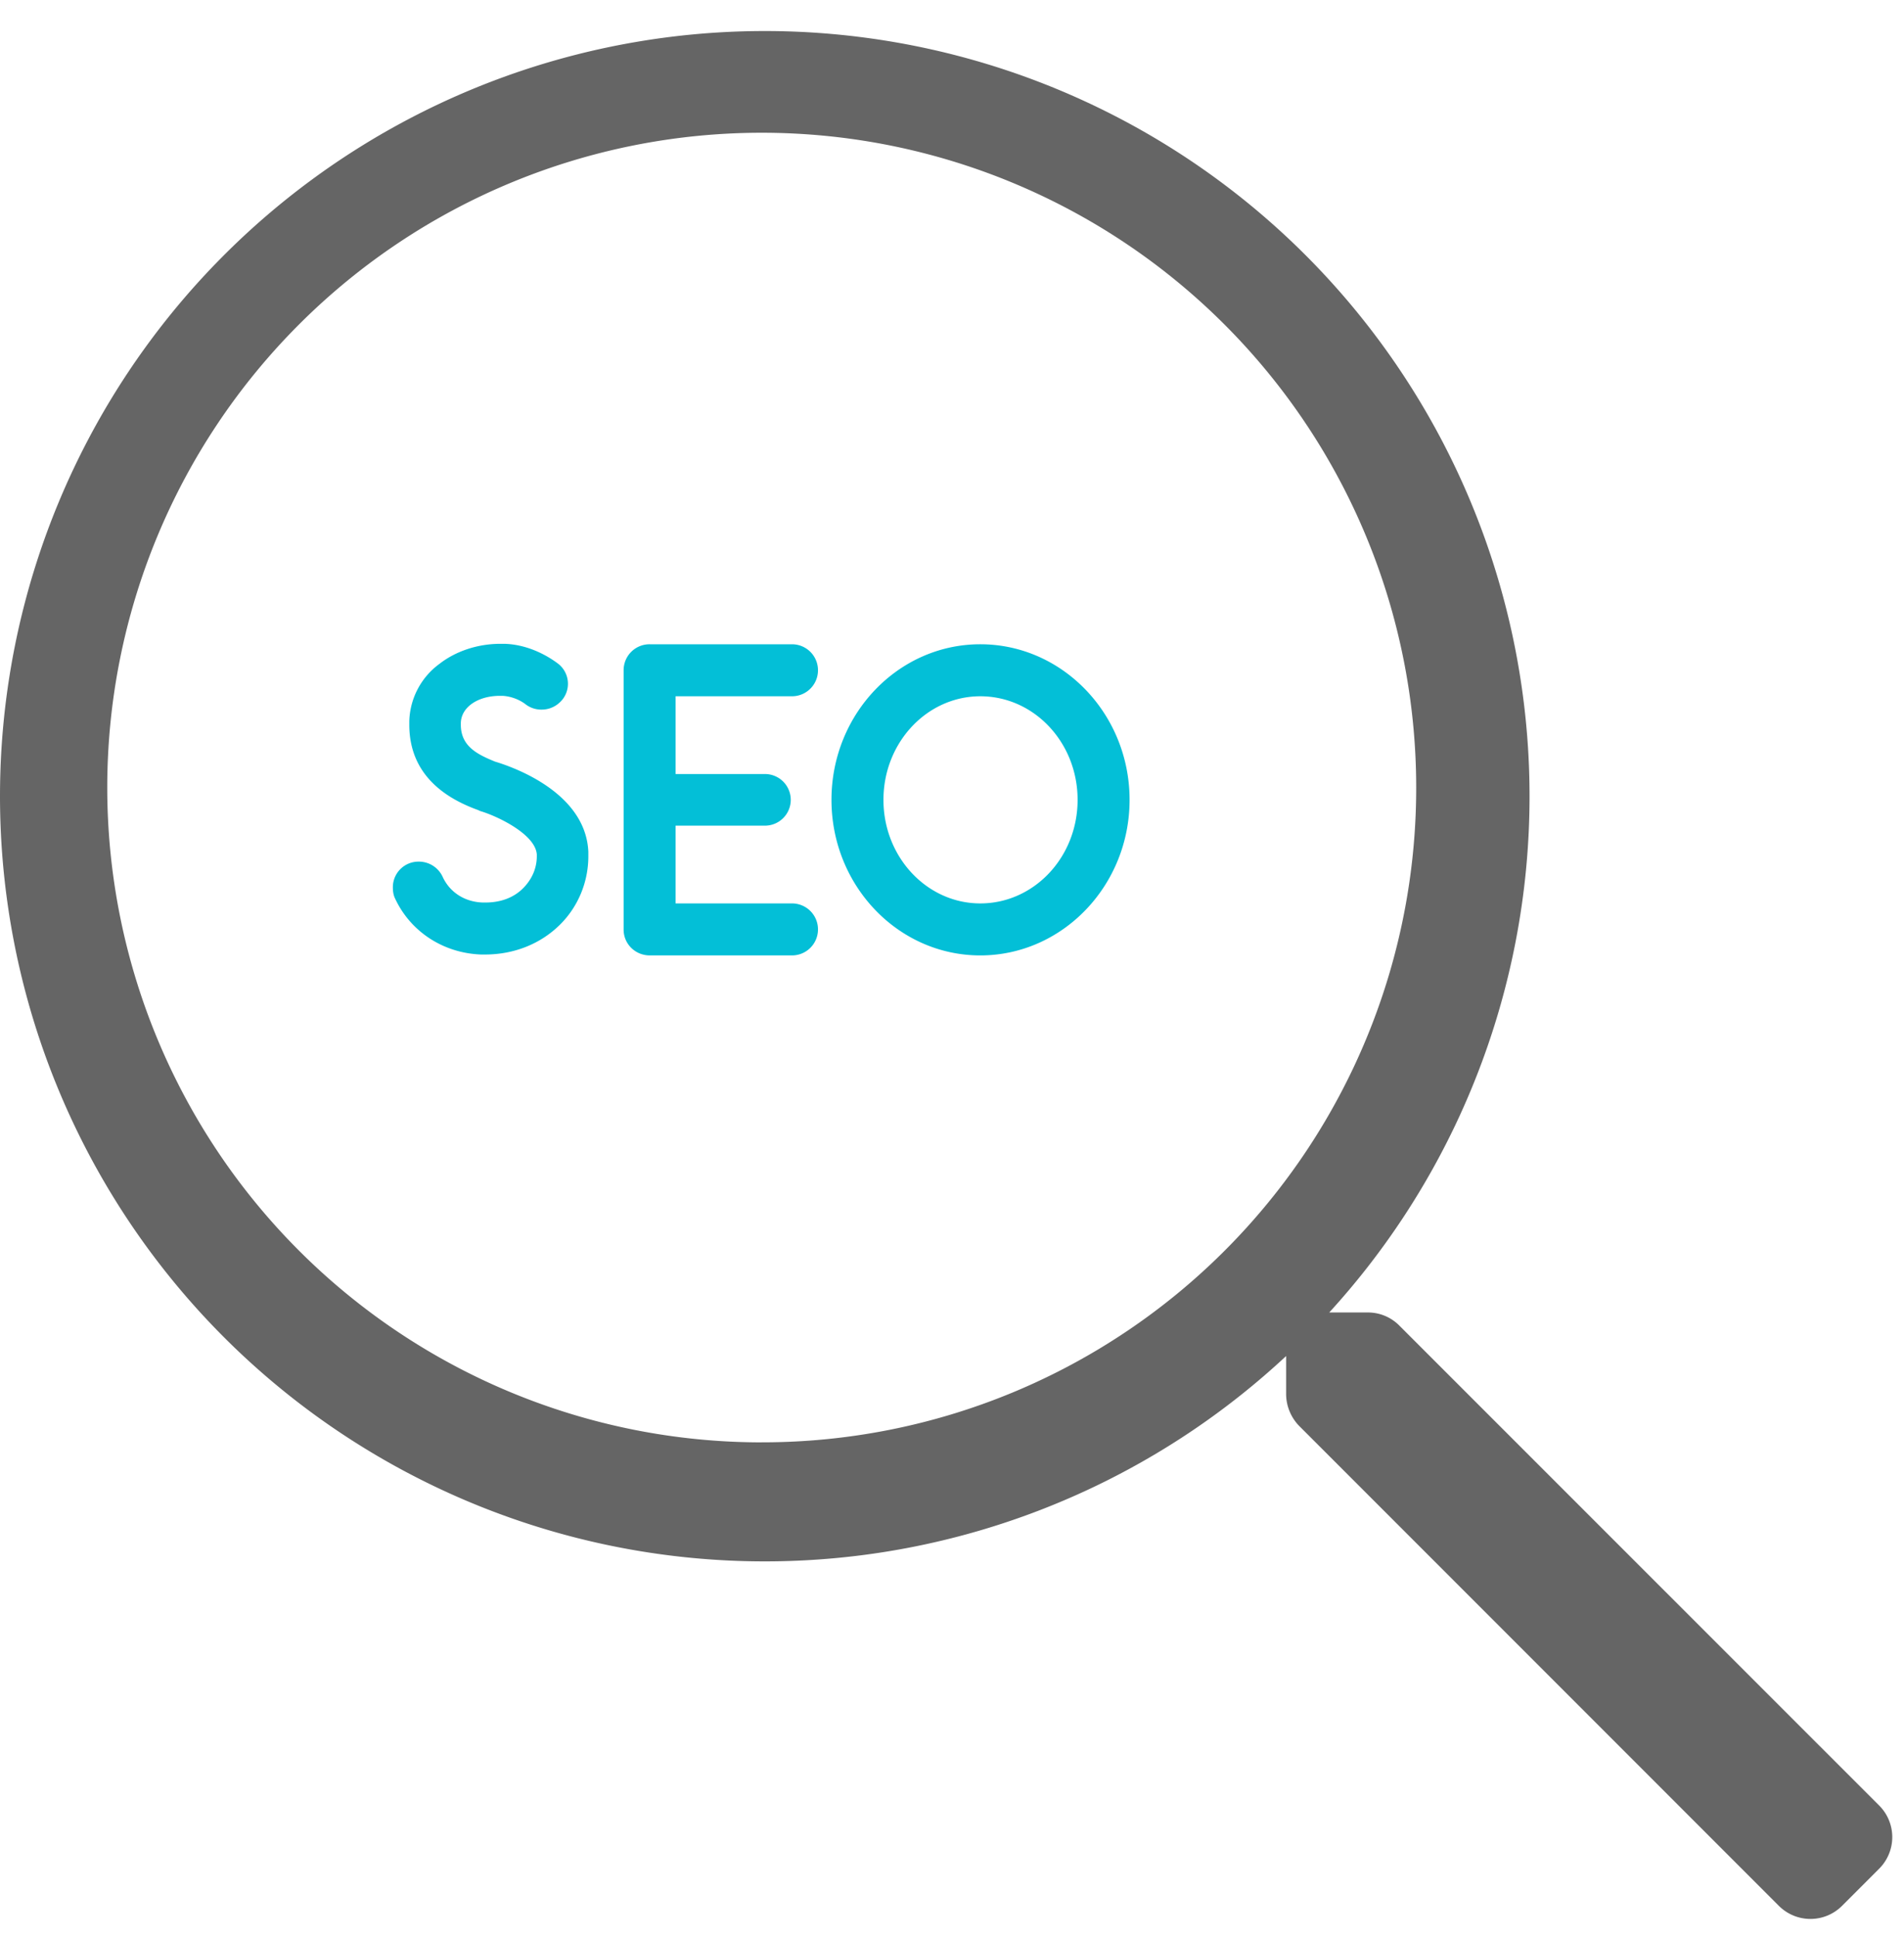
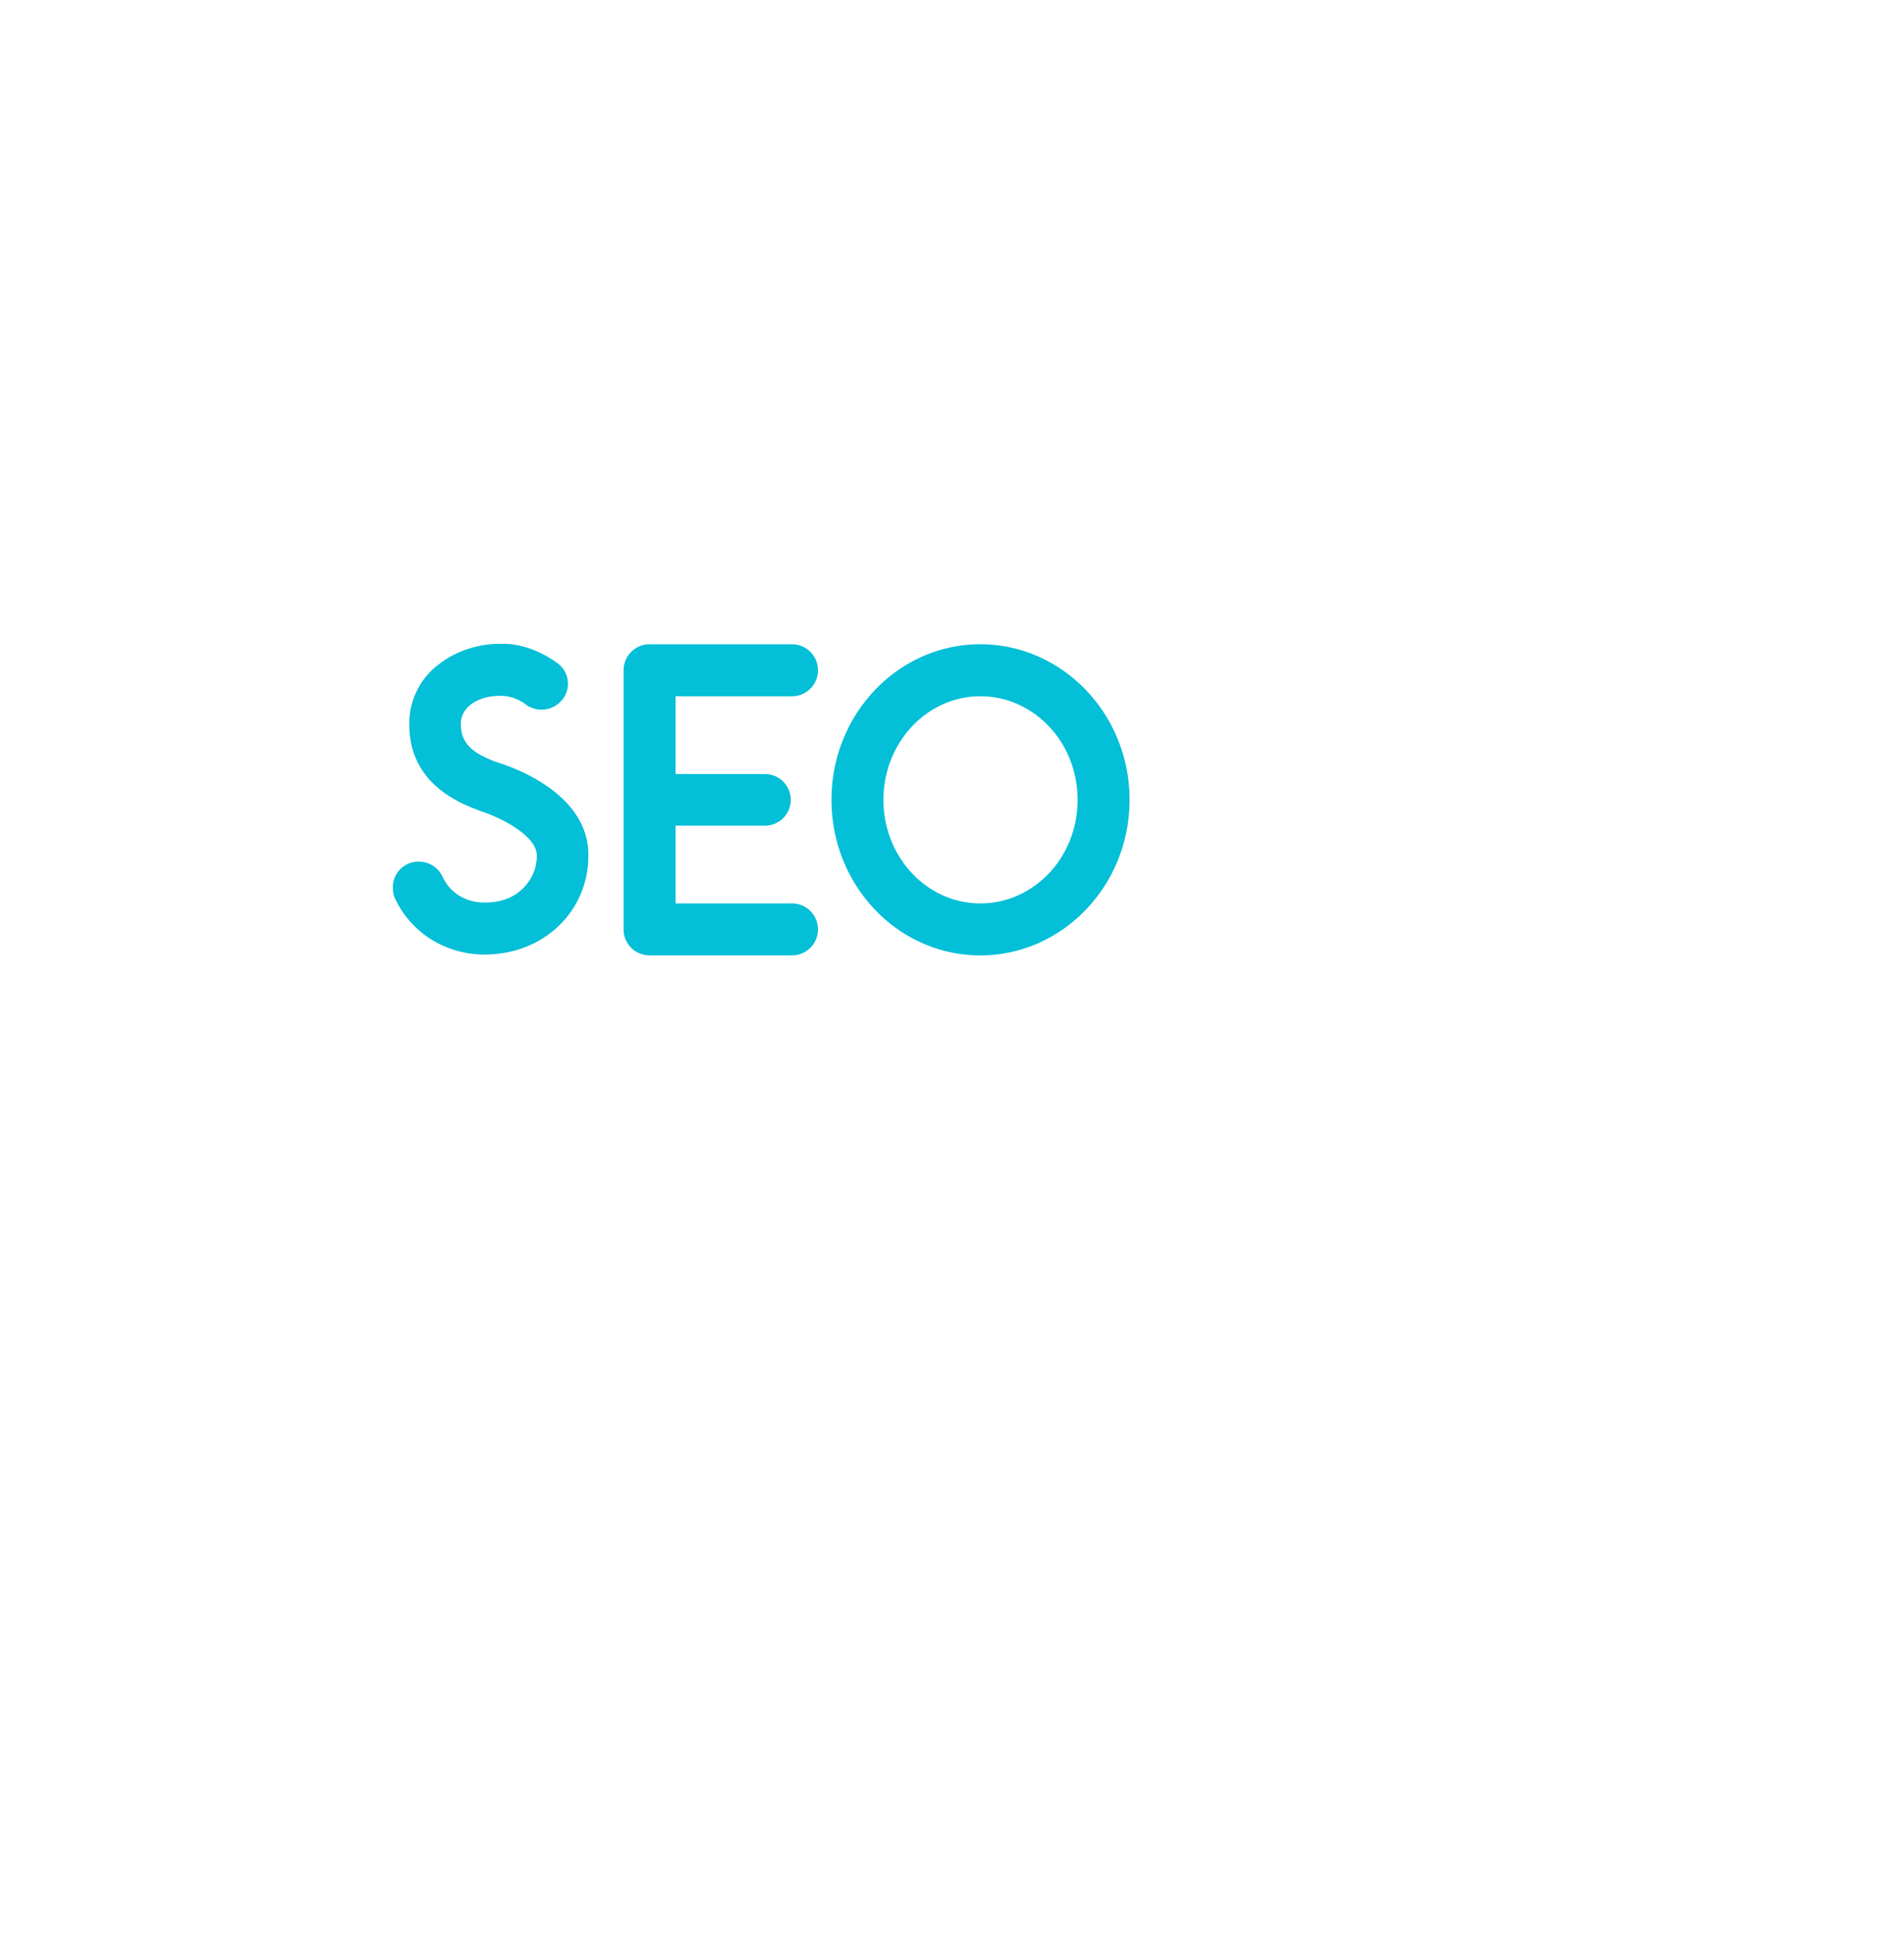
<svg xmlns="http://www.w3.org/2000/svg" fill="none" viewBox="0 0 60 61">
-   <path d="M59.217 56.866 44.095 41.749a1.39 1.39 0 0 0-1-.411h-1.207a24.1 24.1 0 1 0-1.359 1.372v1.2c.002.374.15.732.41 1l15.117 15.116a1.407 1.407 0 0 0 1.992 0l1.16-1.16a1.406 1.406 0 0 0 .009-2ZM24.004 45.429a20.624 20.624 0 1 1 20.624-20.624 20.612 20.612 0 0 1-12.733 19.06A20.609 20.609 0 0 1 24 45.428h.005Z" fill="#656565" />
  <path d="M15.6 23.988c-.546-.224-1.078-.476-1.078-1.162v-.056c.014-.504.546-.854 1.232-.854h.084c.252.014.532.112.742.28a.812.812 0 0 0 .49.154c.252 0 .49-.112.658-.322a.799.799 0 0 0-.154-1.134c-.49-.364-1.092-.602-1.68-.616h-.126c-.728 0-1.414.238-1.918.63a2.317 2.317 0 0 0-.952 1.806v.112c0 1.26.728 2.17 2.17 2.688l.056.028c.532.154 1.75.728 1.792 1.372v.056c0 .378-.154.728-.434 1.008-.294.294-.7.448-1.19.448h-.07c-.574-.014-1.05-.322-1.274-.812a.825.825 0 0 0-.756-.476.806.806 0 0 0-.812.812c0 .112.014.238.07.35.49 1.05 1.526 1.722 2.716 1.764h.112c.924 0 1.764-.336 2.38-.952.56-.56.882-1.33.882-2.142v-.14c-.084-1.932-2.52-2.716-2.94-2.842Zm9.36 4.466H21.29v-2.45h2.856a.813.813 0 0 0 0-1.624h-2.856v-2.45h3.668a.819.819 0 1 0 0-1.638h-4.48a.816.816 0 0 0-.826.812v8.176c0 .448.364.812.826.812h4.48a.819.819 0 1 0 0-1.638Zm5.932 1.638c2.59 0 4.704-2.198 4.704-4.9 0-2.702-2.114-4.9-4.704-4.9s-4.69 2.198-4.69 4.9c0 2.702 2.1 4.9 4.69 4.9Zm0-8.162c1.694 0 3.066 1.456 3.066 3.262s-1.372 3.262-3.066 3.262c-1.68 0-3.052-1.456-3.052-3.262s1.372-3.262 3.052-3.262Z" fill="#03BFD7" />
</svg>